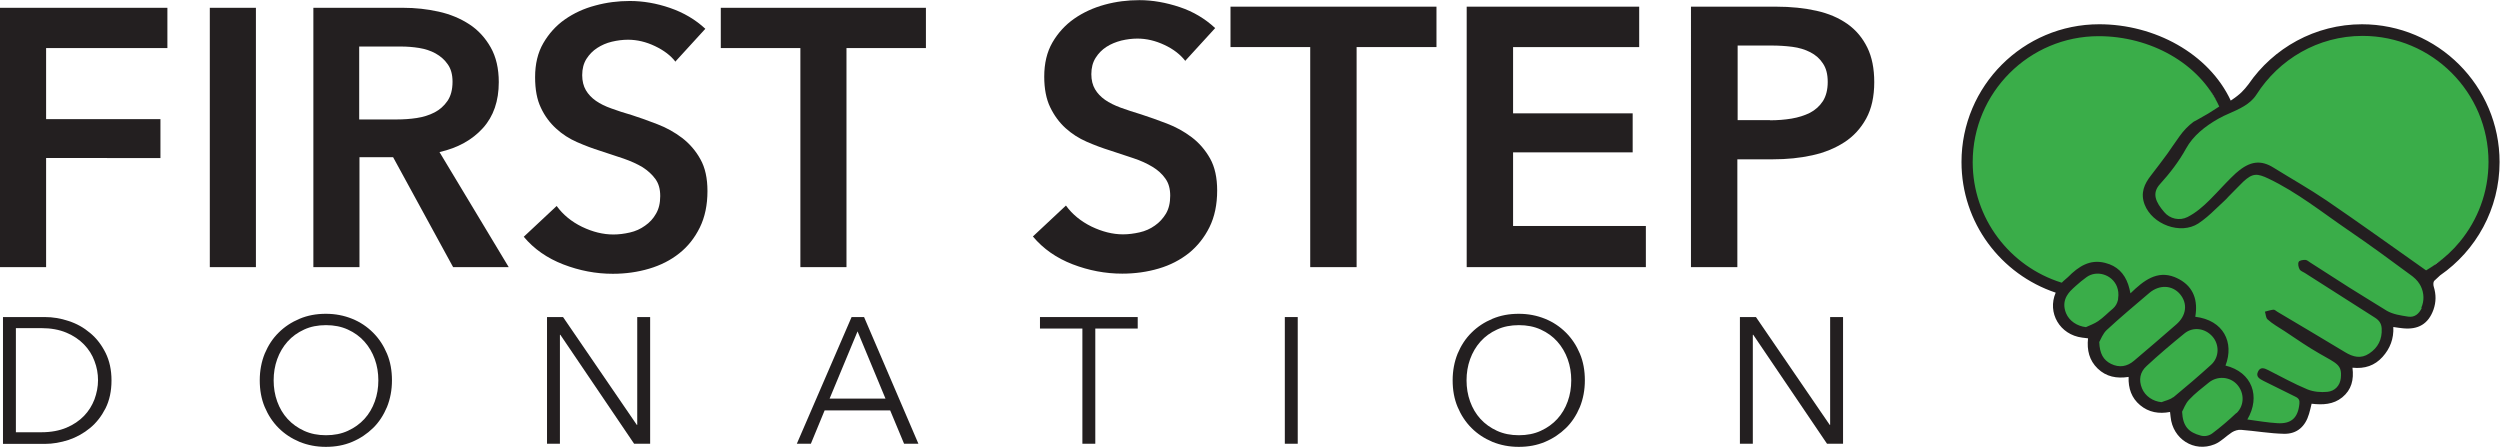
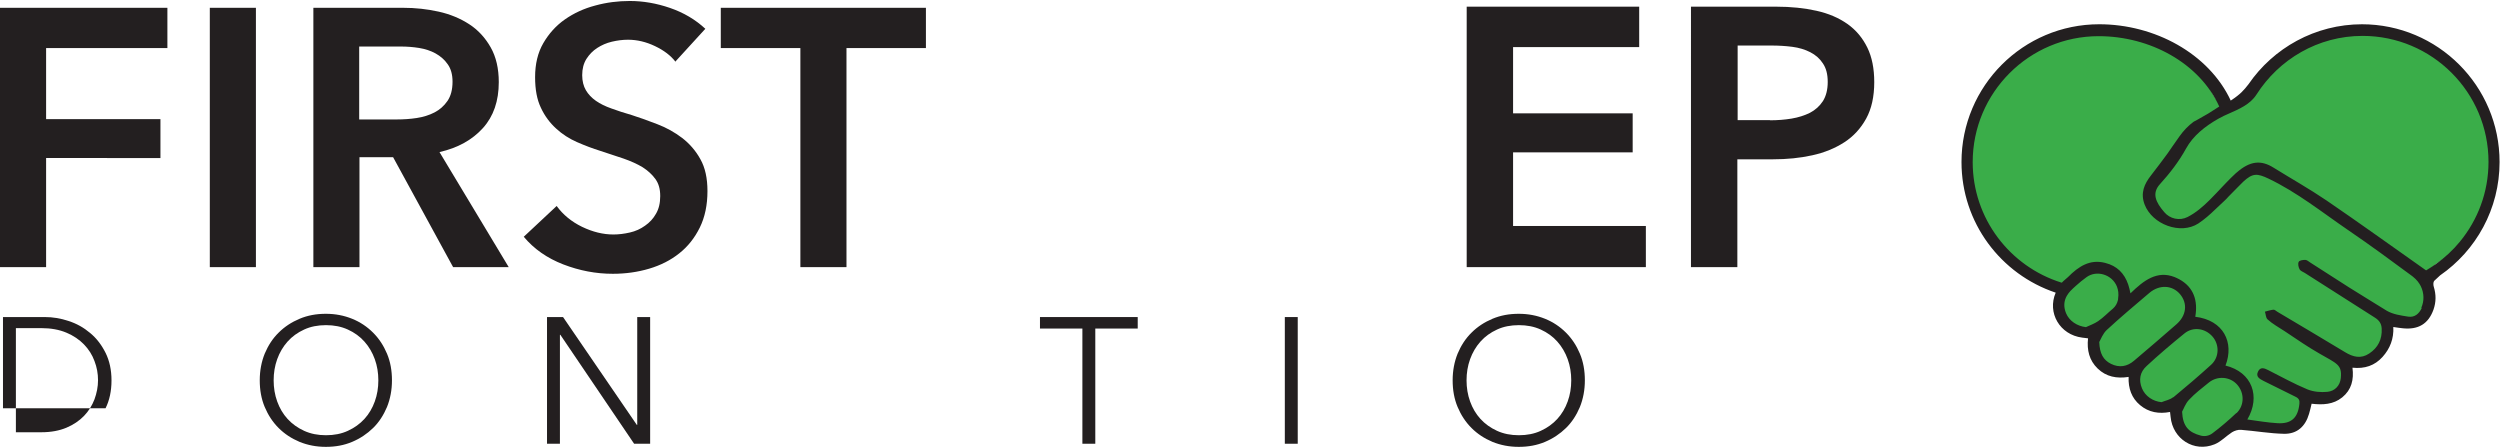
<svg xmlns="http://www.w3.org/2000/svg" id="Layer_1" viewBox="0 0 176.23 31.51">
  <defs>
    <style>.cls-1{fill:#3aad49;}.cls-2{fill:#231f20;}</style>
  </defs>
  <g>
    <path class="cls-1" d="M141.93,4.37c.65-.58,1.69-1.35,3.13-1.84,3.17-1.08,7.5-.52,9.61,1.99,1.16,1.37,1.44,3.06,2.43,3.06,.3,0,.57-.15,1.51-1.11,1.18-1.2,1.93-2.15,2.14-2.39,1.6-1.91,4.86-2.22,6.93-1.95,2.9,.37,4.75,2.05,5.45,2.76,.59,.61,1.79,2.01,2.36,4.16,.66,2.53,.55,6.47-1.69,8.25-1.06,.84-2.72,1.3-2.73,2.32,0,.39,.24,.5,.26,1.07,.02,.73-.34,1.7-1.03,1.99-.78,.32-1.56-.41-1.92-.04-.19,.2,0,.44-.07,.99-.11,.71-.63,1.52-1.33,1.77-.77,.27-1.43-.26-1.66,.04-.18,.24,.26,.59,.18,1.18-.08,.65-.74,1.29-1.44,1.44-.8,.17-1.43-.35-1.66-.07-.15,.18,.09,.41,.04,.85-.07,.58-.59,1.13-1.14,1.33-.64,.23-.89-.18-2.32-.26-.63-.04-.94-.05-1.33,.07-.84,.28-.85,.82-1.58,1.11-.66,.25-1.63,.19-2.1-.33-.64-.72-.05-2.04-.52-2.25-.24-.11-.41,.24-.92,.29-.75,.08-1.64-.55-1.92-1.33-.25-.73,.13-1.35-.15-1.51-.23-.14-.51,.32-1.07,.37-.77,.06-1.71-.67-1.84-1.47-.12-.73,.47-1.3,.22-1.55-.16-.16-.44,.07-.92,.04-.77-.05-1.62-.72-1.73-1.44-.11-.74,.6-1.2,.37-1.62-.18-.33-.77-.31-1.07-.33-1.52-.09-2.65-1.53-3.68-2.84-.44-.56-1.91-2.48-2.06-5.27-.23-4.25,2.79-7.07,3.24-7.48Z" />
    <path class="cls-2" d="M166.52,1.71c-3.33,0-6.27,1.68-8.02,4.23-.33,.42-.55,.69-1.25,1.15-1.55-3.32-5.37-5.38-9.27-5.38-5.36,0-9.71,4.35-9.71,9.71,0,4.29,2.78,7.92,6.64,9.21-.61,1.42,.29,2.97,1.87,3.17,.13,.02,.26,.03,.41,.05-.09,.84,.09,1.56,.68,2.13,.6,.58,1.34,.72,2.18,.59-.03,.81,.21,1.49,.81,1.99,.61,.51,1.33,.63,2.11,.48,.01,.14,.03,.25,.04,.35,.15,1.55,1.65,2.52,3.1,1.93,.45-.18,.81-.58,1.23-.85,.18-.11,.43-.19,.64-.17,1.02,.08,2.03,.26,3.04,.28,.91,.01,1.49-.52,1.75-1.41,.07-.23,.12-.46,.18-.71,.79,.09,1.53,.06,2.16-.45,.65-.53,.83-1.24,.72-2.09,.87,.09,1.57-.15,2.12-.76,.53-.59,.8-1.28,.76-2.11,.26,.04,.45,.07,.65,.09,1.11,.12,1.82-.31,2.18-1.31,.19-.54,.19-1.07,.02-1.62-.04-.12-.04-.33,.03-.41,.14-.13,.28-.26,.42-.39,2.53-1.75,4.19-4.68,4.19-7.99,0-5.36-4.35-9.71-9.71-9.71Zm-19.48,21.35c-.62-.07-1.17-.43-1.4-.98-.18-.44-.16-.85,.05-1.22,.07-.12,.15-.23,.25-.34,.12-.13,.26-.25,.39-.37,.24-.22,.49-.42,.75-.61,.71-.52,1.81-.2,2.15,.67,.09,.24,.13,.51,.08,.83,0,.05,0,.09-.02,.14-.05,.22-.17,.42-.34,.57-.35,.29-.67,.63-1.05,.89-.26,.18-.58,.29-.88,.43Zm3.39,2.37c-.48,.41-1.03,.51-1.62,.22-.54-.27-.8-.72-.83-1.54,.11-.19,.25-.59,.53-.85,.97-.9,1.99-1.75,3-2.61,.71-.6,1.61-.56,2.16,.08,.56,.66,.46,1.52-.26,2.14-.99,.86-1.98,1.72-2.98,2.56Zm2.76,2.57c-.22,.18-.55,.24-.82,.35-.61-.06-1.15-.42-1.38-.98-.24-.59-.14-1.14,.32-1.56,.86-.8,1.76-1.56,2.67-2.3,.61-.5,1.46-.38,1.98,.21,.5,.57,.49,1.46-.09,1.99-.87,.79-1.76,1.55-2.67,2.3Zm4.46,1.11c-.54,.51-1.11,1-1.7,1.44-.23,.17-.52,.23-.8,.16-.87-.23-1.28-.65-1.33-1.69,.1-.17,.23-.57,.5-.85,.41-.44,.91-.82,1.38-1.2,.6-.49,1.48-.43,1.99,.13,.53,.58,.54,1.48-.04,2.03Zm13.07-7.41c-.19,.42-.51,.69-.96,.62-.52-.08-1.08-.16-1.52-.42-.43-.26-.85-.53-1.28-.79-.46-.29-.92-.57-1.37-.85-.91-.58-1.82-1.17-2.73-1.75-.12-.07-.23-.19-.36-.19-.16,0-.41,.03-.46,.14-.07,.13-.02,.37,.06,.52,.06,.12,.24,.18,.37,.26,.19,.12,.39,.25,.58,.37,.76,.49,1.53,.97,2.29,1.46,.69,.44,1.38,.88,2.07,1.32,.3,.19,.46,.41,.48,.77,.04,.76-.26,1.35-.88,1.76-.58,.39-1.14,.25-1.71-.1-1.58-.96-3.17-1.89-4.76-2.84-.09-.05-.19-.16-.28-.15-.2,.02-.4,.09-.6,.14,.06,.18,.06,.43,.18,.54,.36,.33,.79,.56,1.2,.83,1.06,.7,1.52,1.04,2.44,1.57,1.26,.73,1.62,.79,1.53,1.73-.05,.55-.43,.93-.94,.98-.46,.05-.99,0-1.41-.17-.94-.39-1.84-.89-2.75-1.35-.27-.14-.57-.27-.74,.1-.17,.36,.12,.51,.39,.65,.75,.37,1.5,.75,2.26,1.12,.23,.11,.3,.25,.27,.5-.1,.98-.57,1.43-1.57,1.36-.68-.04-1.36-.16-2.1-.26,.95-1.62,.34-3.34-1.54-3.8,.63-1.63-.14-3.2-2.13-3.44,.19-1.12-.09-2.08-1.14-2.65-.11-.06-.21-.1-.32-.15-1.23-.48-2.17,.23-3.11,1.15-.04-.23-.1-.44-.16-.63-.27-.78-.78-1.31-1.63-1.52-1.06-.27-1.86,.24-2.61,1-.37,.32-.36,.31-.43,.39h-.04c-3.62-1.13-6.25-4.51-6.25-8.49,0-4.9,3.98-8.88,8.88-8.88,3.6,0,7.1,1.88,8.5,4.96-.13,.08-.66,.42-.77,.49-.59,.35-1.03,.58-1.05,.59-.37,.28-.7,.62-.99,1.03-.06,.09-.86,1.22-.85,1.22-.37,.5-.75,1.01-1.14,1.51-.49,.62-.77,1.26-.46,2.07,.54,1.4,2.53,2.15,3.79,1.33,.42-.28,.81-.62,1.18-.98,.23-.21,.45-.43,.68-.64,.09-.08,.17-.17,.25-.26,.23-.23,.46-.46,.68-.69,.13-.13,.25-.26,.38-.38,.65-.6,.97-.59,1.77-.21,2.03,.97,3.77,2.37,5.6,3.62,1.54,1.05,3.04,2.15,4.54,3.26,.02,.02,.04,.04,.06,.05,.24,.19,.42,.42,.54,.66,.23,.48,.25,1.03,.03,1.52Zm.96-3.07c-.21,.15-.44,.3-.66,.43-2.4-1.69-4.69-3.34-7.02-4.93-1.21-.82-2.49-1.54-3.73-2.31-.88-.55-1.65-.49-2.6,.34-.02,.02-.03,.03-.05,.04-.24,.22-.47,.45-.69,.68-.08,.08-.16,.16-.23,.24-.31,.33-.62,.66-.93,.97-.47,.47-.98,.91-1.57,1.21-.56,.28-1.24,.13-1.64-.35-.6-.7-.89-1.32-.3-1.97,.7-.77,1.34-1.6,1.84-2.51,.5-.91,1.35-1.57,2.24-2.08,.03-.02,.06-.04,.09-.05,.21-.12,.43-.22,.66-.32,.74-.33,1.52-.65,1.97-1.35,1.58-2.48,4.33-4.14,7.48-4.14,4.9,0,8.88,3.98,8.88,8.88,0,2.14-.76,4.1-2.02,5.63-.49,.6-1.07,1.13-1.7,1.58Z" />
  </g>
  <g>
-     <path class="cls-2" d="M.21,22.35H3.17c.55,0,1.11,.09,1.67,.28,.56,.18,1.06,.46,1.51,.84,.45,.37,.81,.84,1.09,1.4,.28,.56,.42,1.21,.42,1.95s-.14,1.4-.42,1.96c-.28,.55-.64,1.02-1.09,1.39-.45,.37-.95,.65-1.51,.84-.56,.18-1.12,.28-1.67,.28H.21v-8.93Zm.91,8.12h1.8c.67,0,1.26-.11,1.76-.32s.91-.49,1.24-.83c.33-.34,.57-.73,.74-1.17,.16-.44,.25-.89,.25-1.35s-.08-.91-.25-1.35c-.16-.44-.41-.83-.74-1.17s-.74-.62-1.24-.83c-.5-.21-1.09-.32-1.76-.32H1.12v7.32Z" />
+     <path class="cls-2" d="M.21,22.35H3.17c.55,0,1.11,.09,1.67,.28,.56,.18,1.06,.46,1.51,.84,.45,.37,.81,.84,1.09,1.4,.28,.56,.42,1.21,.42,1.95s-.14,1.4-.42,1.96H.21v-8.93Zm.91,8.12h1.8c.67,0,1.26-.11,1.76-.32s.91-.49,1.24-.83c.33-.34,.57-.73,.74-1.17,.16-.44,.25-.89,.25-1.35s-.08-.91-.25-1.35c-.16-.44-.41-.83-.74-1.17s-.74-.62-1.24-.83c-.5-.21-1.09-.32-1.76-.32H1.12v7.32Z" />
    <path class="cls-2" d="M27.63,26.81c0,.68-.12,1.31-.35,1.88-.24,.57-.56,1.07-.98,1.48s-.91,.74-1.48,.98-1.18,.35-1.85,.35-1.28-.12-1.85-.35c-.57-.24-1.06-.56-1.48-.98-.42-.42-.74-.91-.98-1.48-.24-.57-.35-1.2-.35-1.88s.12-1.31,.35-1.88c.24-.57,.56-1.07,.98-1.48,.42-.42,.91-.74,1.48-.98,.57-.24,1.18-.35,1.85-.35s1.28,.12,1.85,.35,1.06,.56,1.48,.98,.74,.91,.98,1.48c.24,.57,.35,1.2,.35,1.88Zm-.96,0c0-.52-.08-1.02-.25-1.49-.17-.47-.41-.88-.73-1.24-.32-.36-.71-.64-1.17-.85-.46-.21-.97-.31-1.54-.31s-1.09,.1-1.54,.31c-.46,.21-.85,.49-1.17,.85-.32,.36-.56,.77-.73,1.24-.17,.47-.25,.97-.25,1.49s.08,1.02,.25,1.49c.17,.47,.41,.88,.73,1.23s.71,.63,1.17,.84c.46,.21,.97,.31,1.54,.31s1.09-.1,1.54-.31c.46-.21,.85-.49,1.17-.84s.56-.76,.73-1.23c.17-.47,.25-.96,.25-1.49Z" />
    <path class="cls-2" d="M44.89,29.95h.03v-7.6h.91v8.93h-1.13l-5.2-7.68h-.03v7.68h-.91v-8.93h1.13l5.2,7.6Z" />
-     <path class="cls-2" d="M57.17,31.28h-1l3.86-8.93h.88l3.83,8.93h-1.01l-.98-2.35h-4.62l-.97,2.35Zm1.31-3.18h3.94l-1.97-4.74-1.97,4.74Z" />
    <path class="cls-2" d="M77.21,31.28h-.91v-8.12h-2.99v-.81h6.89v.81h-2.99v8.12Z" />
    <path class="cls-2" d="M91.48,31.28h-.91v-8.93h.91v8.93Z" />
    <path class="cls-2" d="M111.72,26.81c0,.68-.12,1.31-.35,1.88-.24,.57-.56,1.07-.98,1.48s-.91,.74-1.48,.98-1.18,.35-1.85,.35-1.28-.12-1.85-.35c-.57-.24-1.06-.56-1.48-.98-.42-.42-.74-.91-.98-1.48-.24-.57-.35-1.2-.35-1.88s.12-1.31,.35-1.88c.24-.57,.56-1.07,.98-1.48,.42-.42,.91-.74,1.48-.98,.57-.24,1.18-.35,1.85-.35s1.28,.12,1.85,.35,1.06,.56,1.48,.98,.74,.91,.98,1.48c.24,.57,.35,1.2,.35,1.88Zm-.96,0c0-.52-.08-1.02-.25-1.49-.17-.47-.41-.88-.73-1.24-.32-.36-.71-.64-1.17-.85-.46-.21-.97-.31-1.54-.31s-1.09,.1-1.54,.31c-.46,.21-.85,.49-1.17,.85-.32,.36-.56,.77-.73,1.24-.17,.47-.25,.97-.25,1.49s.08,1.02,.25,1.49c.17,.47,.41,.88,.73,1.23s.71,.63,1.17,.84c.46,.21,.97,.31,1.54,.31s1.09-.1,1.54-.31c.46-.21,.85-.49,1.17-.84s.56-.76,.73-1.23c.17-.47,.25-.96,.25-1.49Z" />
-     <path class="cls-2" d="M128.98,29.95h.03v-7.6h.91v8.93h-1.13l-5.2-7.68h-.03v7.68h-.91v-8.93h1.13l5.2,7.6Z" />
  </g>
  <g>
    <g>
      <path class="cls-2" d="M0,.55H11.8V3.39H3.25v5.01H11.31v2.74H3.25v7.69H0V.55Z" />
      <path class="cls-2" d="M14.79,.55h3.25V18.83h-3.25V.55Z" />
      <path class="cls-2" d="M22.07,.55h6.35c.86,0,1.69,.09,2.5,.27,.81,.18,1.53,.48,2.16,.89s1.13,.96,1.51,1.63c.38,.67,.57,1.49,.57,2.45,0,1.33-.37,2.41-1.12,3.24-.75,.83-1.77,1.4-3.06,1.69l4.88,8.11h-3.92l-4.23-7.75h-2.37v7.75h-3.25V.55Zm5.91,7.87c.46,0,.93-.03,1.39-.1,.46-.07,.88-.2,1.25-.39,.37-.19,.68-.46,.92-.81,.24-.35,.36-.8,.36-1.36,0-.5-.11-.91-.34-1.23-.22-.32-.51-.57-.85-.76-.34-.19-.74-.32-1.17-.39-.44-.07-.86-.1-1.28-.1h-2.94v5.14h2.66Z" />
      <path class="cls-2" d="M47.63,4.37c-.34-.45-.83-.82-1.46-1.12-.63-.3-1.26-.45-1.9-.45-.38,0-.76,.05-1.14,.14-.38,.09-.72,.24-1.03,.44-.31,.2-.56,.46-.76,.77-.2,.32-.3,.7-.3,1.15,0,.41,.09,.77,.26,1.06,.17,.29,.41,.54,.71,.75,.3,.21,.67,.39,1.1,.54,.43,.16,.9,.31,1.42,.46,.58,.19,1.19,.4,1.82,.65,.63,.24,1.2,.56,1.73,.96,.52,.4,.96,.9,1.29,1.5,.34,.6,.5,1.35,.5,2.25,0,.98-.18,1.84-.54,2.57-.36,.73-.84,1.34-1.45,1.82-.6,.48-1.31,.84-2.12,1.08s-1.66,.36-2.56,.36c-1.19,0-2.35-.22-3.49-.66-1.14-.44-2.07-1.09-2.79-1.95l2.32-2.17c.45,.62,1.05,1.11,1.79,1.47,.75,.36,1.48,.54,2.21,.54,.38,0,.77-.05,1.16-.14,.4-.09,.75-.25,1.07-.48,.32-.22,.58-.5,.77-.84,.2-.34,.3-.75,.3-1.25s-.11-.88-.34-1.2-.53-.59-.9-.83c-.38-.23-.83-.43-1.34-.61-.52-.17-1.06-.35-1.63-.54-.55-.17-1.1-.38-1.65-.62-.55-.24-1.05-.56-1.48-.96-.44-.4-.8-.88-1.07-1.46-.28-.58-.41-1.29-.41-2.16,0-.93,.19-1.73,.58-2.4,.39-.67,.89-1.23,1.52-1.67,.63-.44,1.34-.77,2.14-.98,.8-.22,1.61-.32,2.44-.32,.93,0,1.87,.16,2.83,.49,.96,.33,1.79,.82,2.49,1.47l-2.12,2.32Z" />
      <path class="cls-2" d="M56.41,3.39h-5.6V.55h14.46V3.39h-5.6v15.44h-3.25V3.39Z" />
    </g>
    <g>
-       <path class="cls-2" d="M83.56,4.3c-.35-.45-.83-.83-1.47-1.13s-1.27-.45-1.91-.45c-.38,0-.76,.05-1.14,.14-.38,.1-.73,.24-1.04,.44-.31,.2-.57,.46-.77,.78-.2,.32-.3,.7-.3,1.15,0,.42,.09,.77,.26,1.06s.41,.54,.71,.75c.3,.21,.67,.39,1.1,.55,.43,.16,.91,.31,1.43,.47,.59,.19,1.2,.41,1.83,.65,.63,.24,1.21,.56,1.74,.96,.53,.4,.96,.9,1.3,1.5,.34,.61,.5,1.36,.5,2.26,0,.99-.18,1.85-.54,2.58s-.85,1.34-1.45,1.83c-.61,.48-1.31,.85-2.13,1.09-.81,.24-1.67,.36-2.57,.36-1.19,0-2.36-.22-3.5-.66-1.14-.44-2.07-1.09-2.8-1.96l2.33-2.18c.45,.62,1.05,1.11,1.8,1.48,.75,.36,1.49,.55,2.22,.55,.38,0,.77-.05,1.17-.14,.4-.09,.76-.25,1.08-.48,.32-.22,.58-.51,.78-.84,.2-.34,.3-.76,.3-1.26s-.11-.89-.34-1.21c-.22-.32-.53-.6-.91-.83-.38-.23-.83-.44-1.35-.61-.52-.17-1.06-.35-1.63-.54-.55-.17-1.11-.38-1.66-.62-.55-.24-1.05-.56-1.49-.96s-.8-.89-1.08-1.47c-.28-.58-.42-1.3-.42-2.16,0-.93,.19-1.74,.58-2.41,.39-.67,.9-1.23,1.53-1.67,.63-.44,1.35-.77,2.15-.99,.8-.22,1.62-.32,2.45-.32,.93,0,1.88,.17,2.84,.49s1.79,.82,2.5,1.48l-2.13,2.33Z" />
-       <path class="cls-2" d="M92.37,3.32h-5.63V.47h14.52V3.32h-5.63v15.51h-3.27V3.32Z" />
      <path class="cls-2" d="M103.39,.47h12.16V3.32h-8.89V7.99h8.43v2.75h-8.43v5.19h9.36v2.9h-12.63V.47Z" />
      <path class="cls-2" d="M119.21,.47h5.99c1.05,0,2,.1,2.85,.29,.85,.19,1.57,.5,2.18,.93s1.07,.99,1.4,1.66c.33,.67,.49,1.49,.49,2.44,0,1.02-.19,1.88-.57,2.57-.38,.69-.89,1.25-1.54,1.67s-1.4,.73-2.27,.92c-.86,.19-1.78,.28-2.75,.28h-2.52v7.6h-3.27V.47Zm5.55,8.01c.54,0,1.05-.04,1.53-.12,.48-.08,.92-.22,1.3-.41,.38-.2,.68-.47,.91-.82,.22-.35,.34-.8,.34-1.35s-.11-.97-.34-1.31c-.22-.34-.52-.6-.89-.79-.37-.19-.8-.32-1.27-.38s-.96-.09-1.46-.09h-2.39v5.26h2.28Z" />
    </g>
  </g>
</svg>